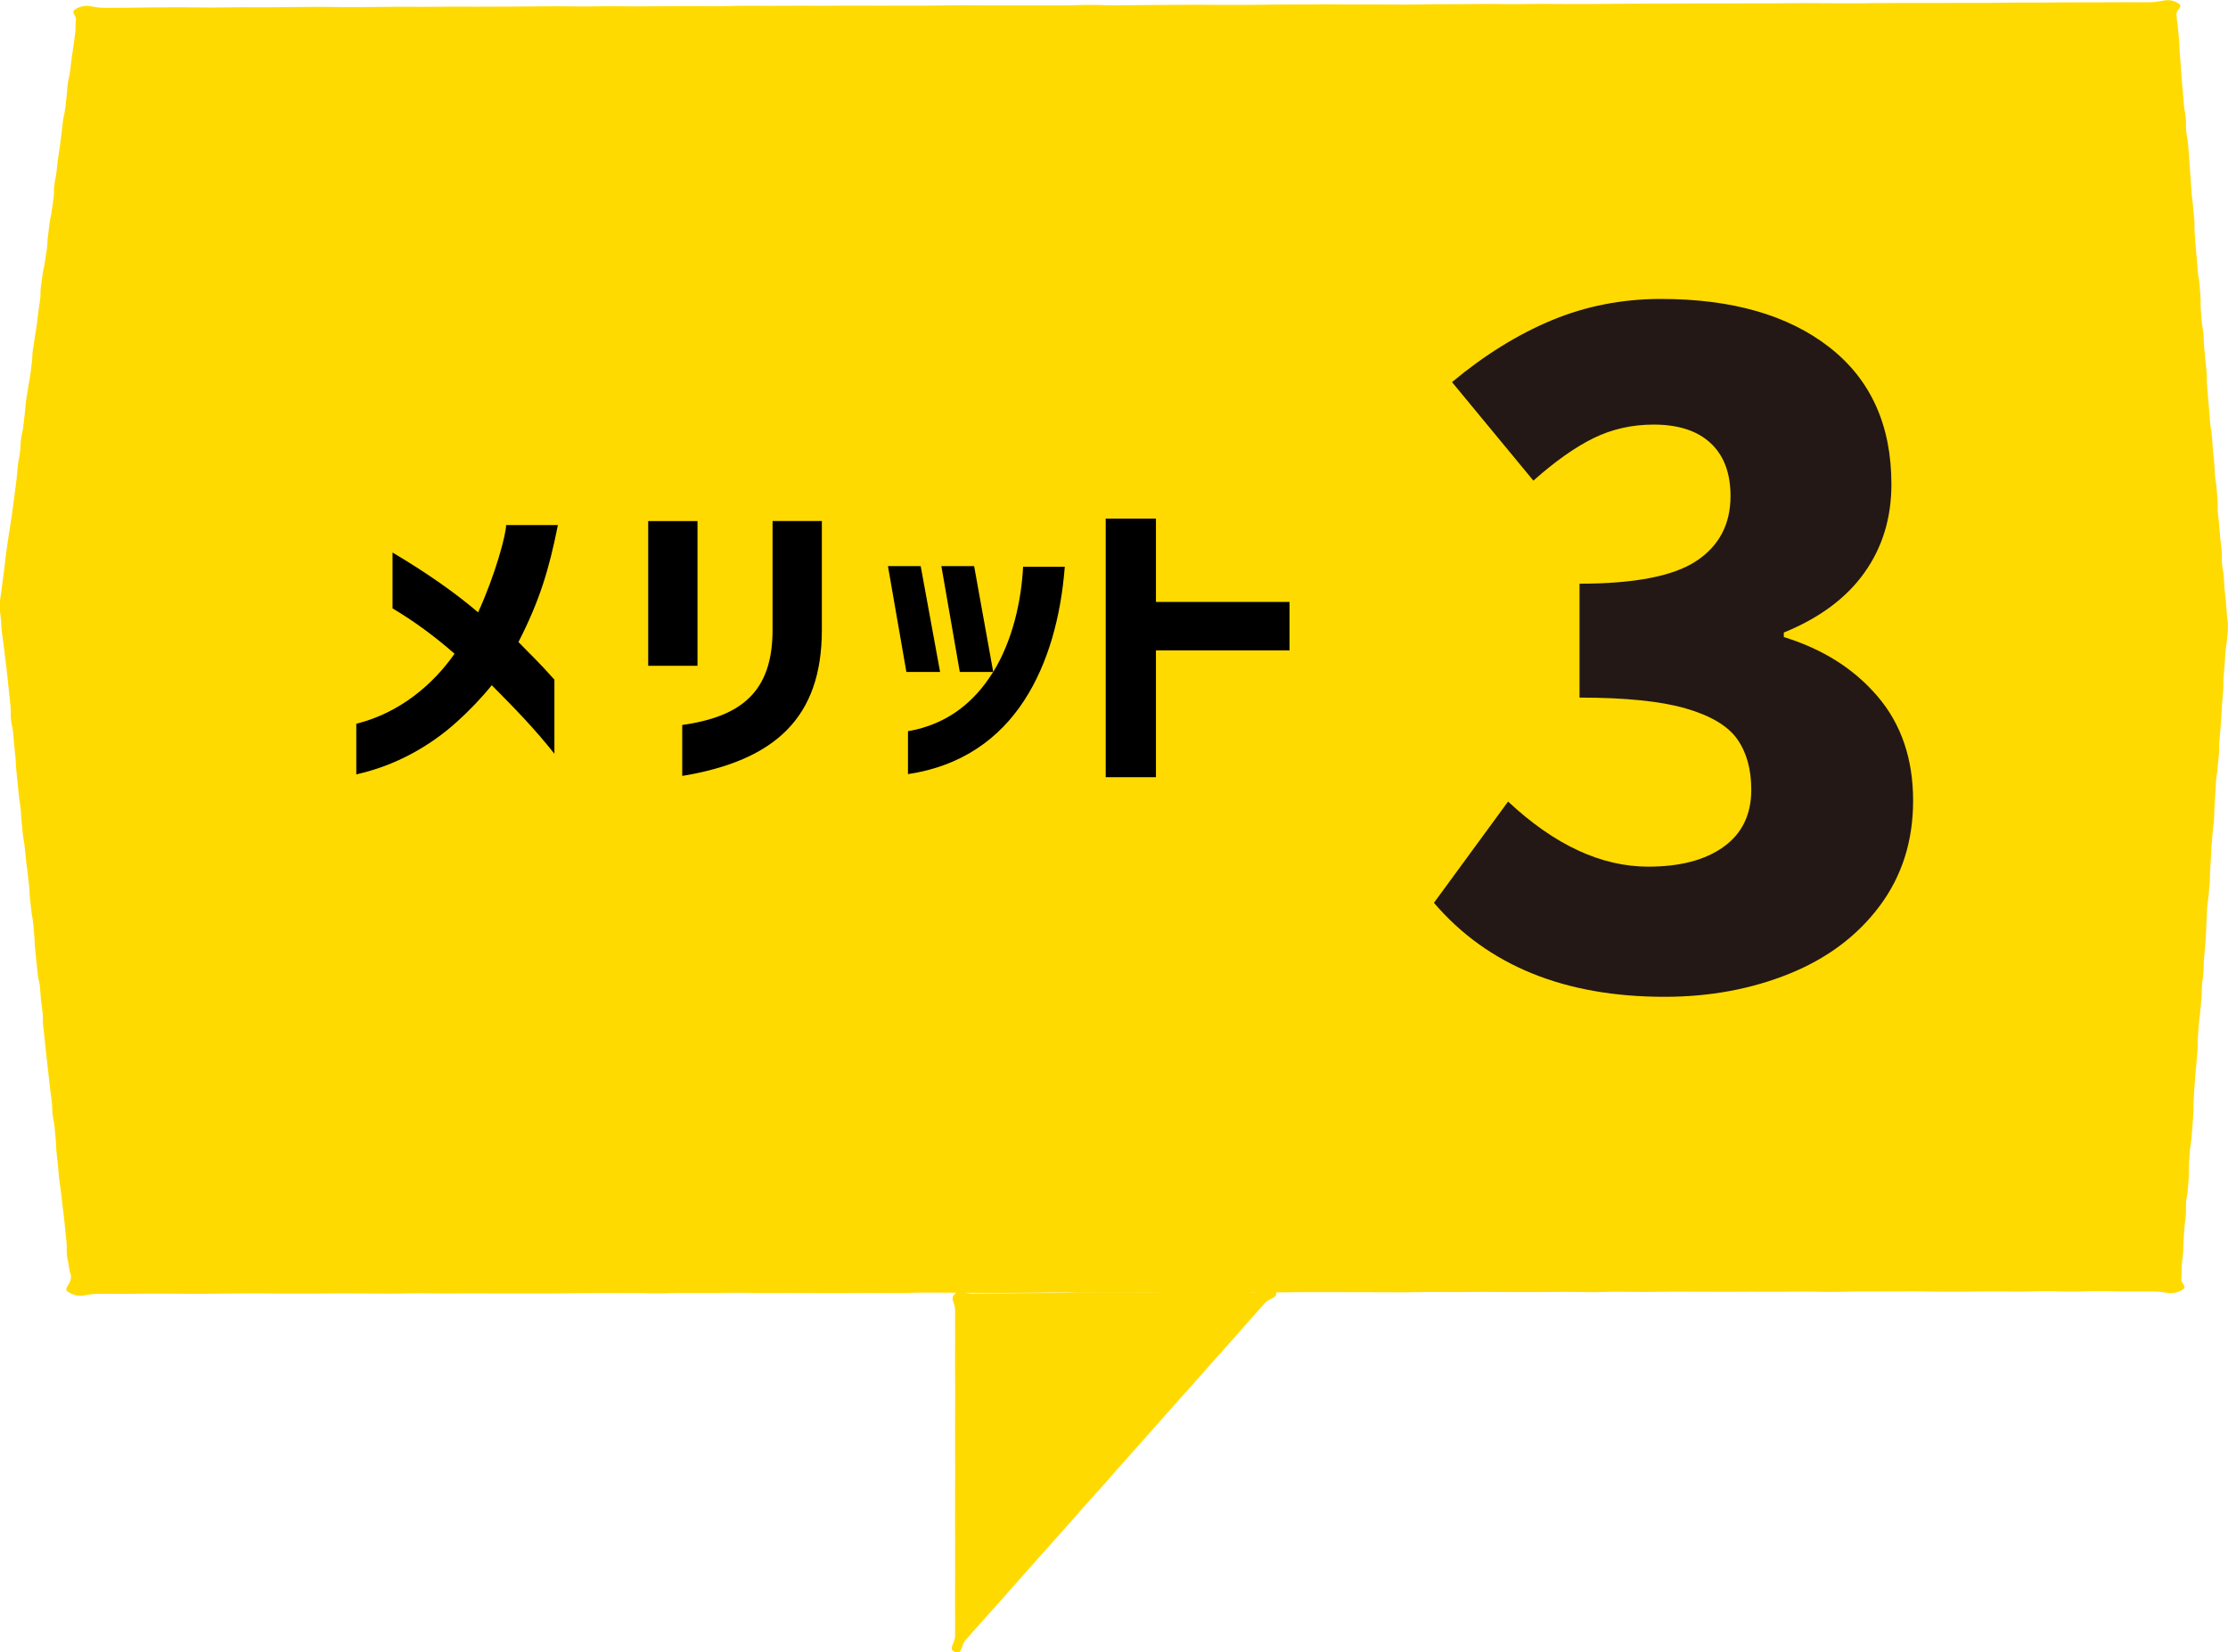
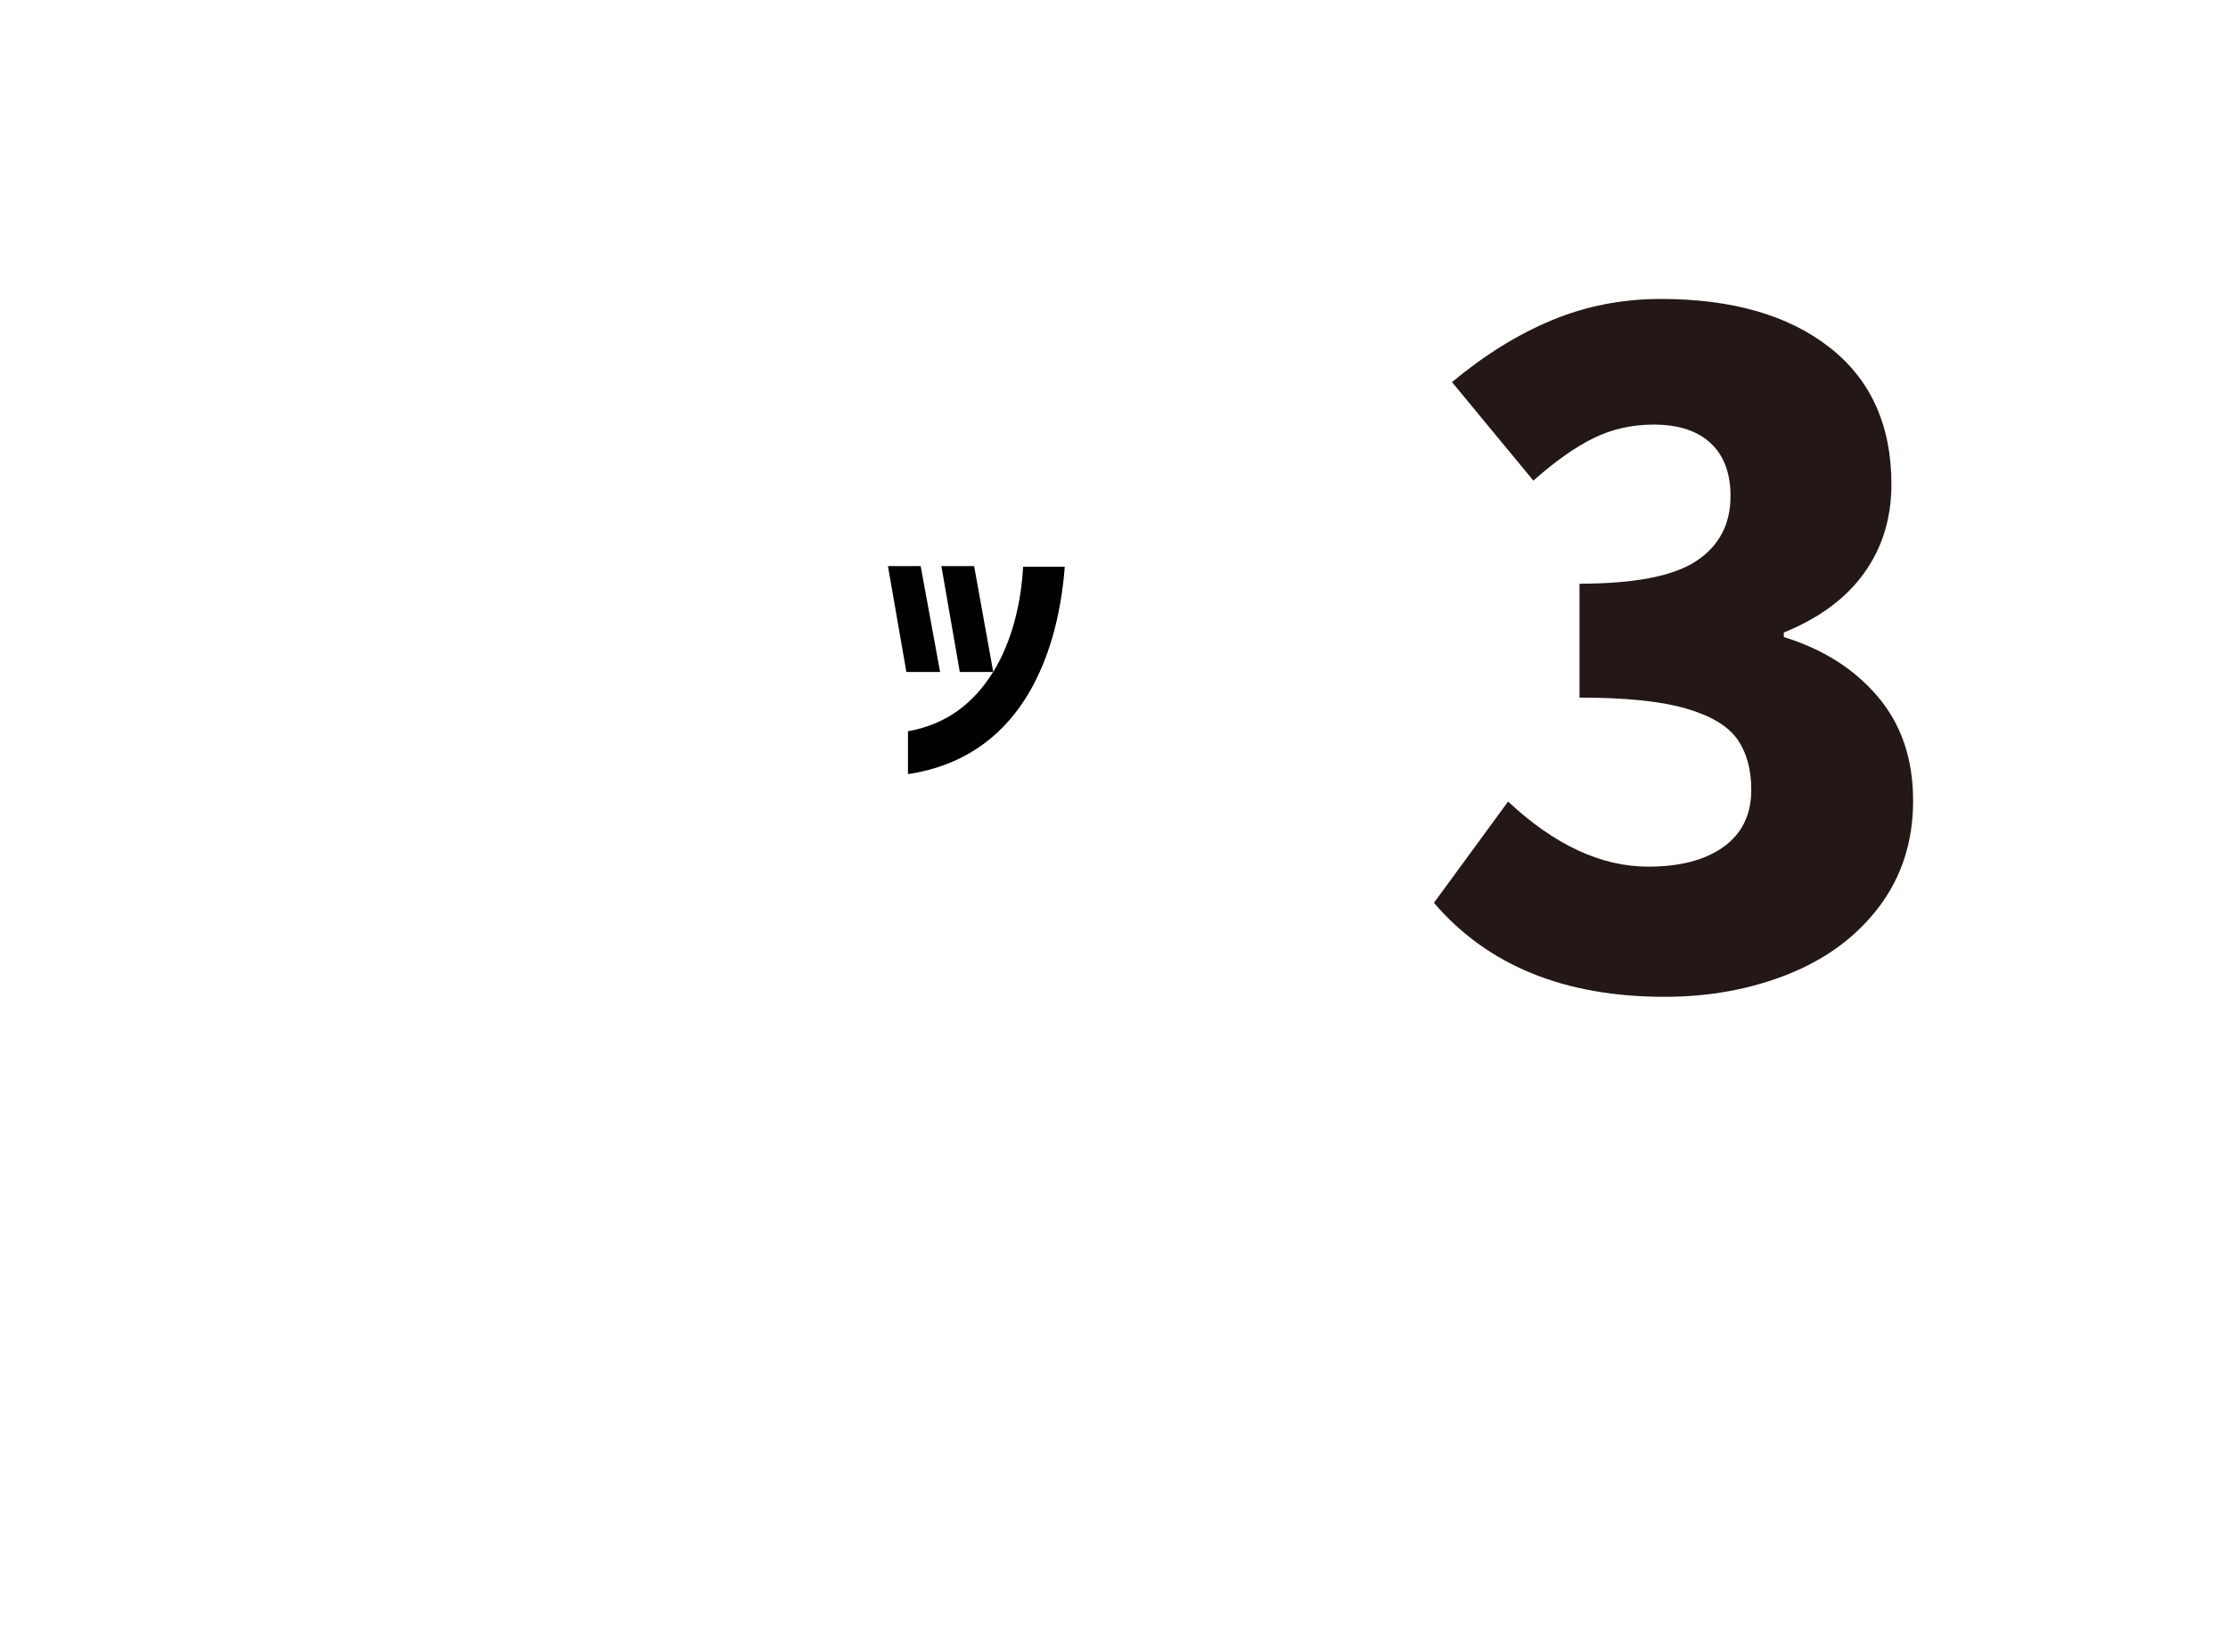
<svg xmlns="http://www.w3.org/2000/svg" id="_レイヤー_1" data-name="レイヤー_1" version="1.1" viewBox="0 0 68.061 50.486">
  <defs>
    <style>
      .st0 {
        fill: #231815;
      }

      .st1 {
        fill: #ffda01;
      }
    </style>
  </defs>
-   <path class="st1" d="M2.193,39.53c.294.135.406 0.0.813-0.0.406-.001.406.002.813.001.406-.001.406-.006.813-.006.407-.001.407.004.813.003.407-.001.407.003.814.002.407-.001.407-.01.814-.011.407-.001.407-.002.814-.003.407-.001.407.008.815.007.408-.001.408.001.815 0.0.408-.001.408-.007.815-.007.407-.001.407.004.815.003.407-.001.407.005.814.005.407-.001.407-.011.814-.011.407-.001.407.008.814.007.407-.001.407-.004.814-.004s.407.003.814.003q.407-.001.814-0.0.405-.001.811-0c.406-.001.406-.008.812-.009.406-.001.406-.005.813-.006.407-.001.407.002.814.002.408-.001.408.011.815.01.408-.001.408-.014.815-.014.407-.001.407.001.814.001.407-.001.407-.005.813-.005.406-.001.406.008.812.007.406-.001.406-.002.812-.002.406-.001.406.005.811.004.405-.001.405.003.811.002.405-.001.405-.007.811-.007.405-.001.405.006.811.006.405-.001.405-.015.811-.015.405-.001.405.002.811.002.406-.001.406.005.811.005.406-.001.406.002.812.001.406-.001.406-.005.813-.005.407-.001.407-.006.814-.007.408-.001.408.011.815.01.408-.001.408.001.816.001.408-.001.408-.004.817-.004.408-.001.408-.009.816-.01.407-.001.407.003.815.002.407-.001.407.005.814.004.407-.001.407-.012.814-.013.407-.001.407.012.814.012.407-.001.407-.011.814-.011q.407-.001.814-.001c.408-.001.408.001.815.001.408-.001.408.003.817.002.409-.001.409.003.818.002.408-.001.408-.009.817-.009.408-.001.408.004.816.003.408-.001.408-.006.815-.006.408-.001.408.005.816.005.408-.001.408.002.816.001.409-.001.409-.007.817-.007.409-.001.409.009.818.009.409-.001.408-.013.817-.014.408-.001.408.009.817.008.408-.001.408-.009.817-.01.409-.001.409.002.818.002.406-.001.406.003.811.002.407-.001.407-.002.813-.003.408-.001.408.003.817.002.41-.001.41-.005.819-.005.408-.001.408.011.816.01.408-.001.408-.012.815-.013q.408-.001.817-.001c.41-.001.41-.004.82-.004.409-.001.409.01.819.01s.409.001.819 0c.411-.001.411-.008.821-.009.41-.001.41.008.82.008.41-.001.41-.012.819-.013.409-.001.409.011.818.011.411-.001.411-.014.822-.015.412-.001.412.014.824.014q.413-.001.826-.001c.413-.001.516.124.816-.013.292-.133.027-.189.041-.383.014-.194-.002-.194.012-.388.014-.194.029-.194.043-.388.014-.194.001-.194.014-.388q.014-.194.027-.388c.014-.194.029-.194.043-.388.014-.194-.006-.194.007-.389.014-.194.04-.194.054-.388q.014-.194.028-.389c.014-.195-.01-.195.004-.39.014-.195.015-.195.029-.39.014-.195.033-.195.047-.39.014-.195.021-.195.035-.391.014-.195.013-.195.027-.39.014-.195-.007-.195.007-.39.014-.195.01-.195.024-.39q.014-.195.028-.389c.014-.195.023-.195.036-.389.014-.195.017-.195.031-.389.014-.195-.003-.195.011-.39.014-.195.016-.195.029-.39.014-.195.03-.195.044-.391.014-.196.023-.196.037-.391.014-.195.002-.196.016-.391.014-.195.028-.195.041-.39.014-.195.003-.195.017-.39.014-.195.022-.195.036-.39.014-.195.012-.195.026-.391.014-.196.003-.196.017-.391.014-.196.004-.196.018-.392.014-.195.029-.195.043-.391.014-.195.023-.195.037-.391.014-.195.001-.196.014-.391.014-.196.009-.196.023-.392.014-.194.006-.194.02-.388.014-.195.021-.195.035-.389.014-.195.026-.195.04-.391.014-.196.002-.196.016-.392.014-.195.009-.195.023-.391.014-.195.009-.195.023-.39.014-.195.034-.195.047-.391.014-.196.024-.196.038-.392.014-.196-.001-.196.013-.392s.021-.196.035-.392q.014-.197.027-.393c.014-.196.009-.196.023-.393.014-.196.021-.196.035-.392.014-.196-.003-.196.011-.392.014-.197.016-.197.03-.393.014-.197.015-.197.029-.394.014-.198.032-.197.046-.395s.03-.198.029-.395c-.001-.193-.018-.193-.034-.387-.016-.193-.013-.193-.029-.387-.016-.193-.026-.193-.042-.386-.016-.193-.008-.194-.024-.387-.016-.194-.038-.193-.054-.387-.016-.194.006-.194-.01-.388-.016-.194-.026-.194-.042-.388-.016-.194-.017-.194-.033-.389-.016-.195-.024-.194-.04-.389-.016-.195.006-.195-.01-.39q-.016-.194-.033-.389c-.016-.194-.033-.194-.049-.388-.016-.194-.005-.194-.022-.388-.016-.194-.024-.194-.04-.388-.016-.194-.011-.194-.027-.388-.016-.194-.037-.194-.053-.388-.016-.194-.014-.194-.03-.388-.016-.194-.018-.194-.034-.389q-.016-.195-.032-.389c-.016-.195.003-.195-.013-.39-.016-.195-.023-.195-.039-.389-.016-.195-.021-.194-.037-.389-.016-.194-.005-.195-.021-.389-.016-.194-.037-.194-.053-.388-.016-.195-.012-.195-.029-.389-.016-.195.006-.195-.01-.39q-.016-.195-.032-.39c-.016-.195-.035-.194-.051-.389-.016-.195-.015-.195-.031-.389-.016-.195-.021-.195-.037-.389-.016-.195-.009-.195-.025-.39-.016-.193.005-.194-.011-.387-.016-.194-.021-.194-.037-.388-.016-.195-.027-.195-.043-.389-.016-.195-.01-.195-.026-.391-.016-.195-.014-.195-.03-.389-.016-.194-.01-.195-.026-.389q-.016-.195-.032-.389c-.016-.196-.039-.195-.055-.391-.016-.195.002-.196-.014-.391s-.039-.195-.055-.39c-.016-.196-.016-.196-.032-.392-.016-.196-.02-.195-.036-.391-.016-.195-.009-.196-.025-.391q-.016-.195-.033-.39c-.016-.196-.004-.196-.02-.392-.016-.196-.02-.196-.036-.393-.016-.197-.03-.197-.046-.394s.283-.261-.011-.398c-.291-.136-.412.004-.816.005-.404.001-.404-.002-.809-.001-.404.001-.404.002-.809.003-.405.001-.405-0-.809.001-.405.001-.405.005-.809.006-.405.001-.405-.002-.81-0-.405.001-.405.01-.81.011-.405.001-.405-.001-.811 0q-.406.001-.811.002c-.405.001-.406-.001-.811 0q-.405.001-.811.002c-.405.001-.405.006-.81.007-.405.001-.405-.002-.81-.001-.405.001-.405-.005-.81-.004-.405.001-.405.005-.809.006s-.405-0-.809.001c-.405.001-.405.003-.81.004-.403.001-.403-.002-.807-.001-.404.001-.404.004-.807.005q-.404.001-.809.001c-.405.001-.405.003-.81.005-.406.001-.406.004-.811.005q-.406.001-.811.002c-.405.001-.405-.006-.81-.005-.405.001-.404.008-.809.009-.404.001-.404-.009-.808-.008-.404.001-.404.007-.808.008q-.404.001-.807.003c-.403.001-.403.009-.807.01-.403.001-.403-.004-.807-.003-.403.001-.403-.001-.807 0-.403.001-.403-.005-.807-.004q-.403.001-.807.003c-.404.001-.404.002-.807.003-.404.001-.404.01-.808.011-.404.001-.404-.001-.809 0-.405.001-.405-.006-.81-.005-.405.001-.405.003-.811.004-.406.001-.406.006-.812.007-.406.001-.406.005-.813.007-.406.001-.406-.014-.812-.013-.405.001-.405.015-.81.016-.405.001-.405-.002-.81-.001q-.405.001-.81.001c-.405.001-.405-.002-.809-.001-.405.001-.405-.005-.81-.004-.405.001-.405.01-.81.011-.406.001-.406-0-.811.001-.406.001-.406 0-.812.001-.407.001-.407-.003-.814-.002-.406.001-.406.003-.813.004-.406.001-.406-.002-.812-.001-.406.001-.406.002-.811.003-.406.001-.406-.003-.811-.002-.406.001-.406.013-.812.014-.407.001-.407-.006-.813-.005-.407.001-.407.004-.814.005-.406.001-.406.005-.813.006-.406.001-.406-.007-.813-.006-.406.001-.406.006-.813.008-.407.001-.407-.007-.814-.006-.404.001-.404.004-.807.005-.405.001-.405.004-.809.005-.406.001-.406.002-.813.003-.408.001-.408-.003-.815-.002-.406.001-.406.005-.812.006-.406.001-.406-.003-.811-.002-.406.001-.406.007-.813.008q-.408.001-.816.002c-.407.001-.407-.007-.815-.006s-.407.004-.815.005c-.409.001-.409.007-.817.008-.408.001-.408-.003-.816-.002-.408.001-.408.008-.815.009-.407.001-.407-.008-.814-.007-.409.001-.409-0-.818.001-.41.001-.41.009-.819.011-.411.001-.411.004-.822.005s-.52-.137-.822-.002c-.294.131-.04.193-.065.385-.025.193.004.194-.021.387-.025.193-.027.193-.052.386-.025.193-.032.193-.057.386-.025.194-.021.194-.047.387-.025.194-.045.193-.071.387-.025.194-.012.195-.037.389-.025.194-.02.194-.045.389-.025.194-.043.193-.069.387-.025.194-.02.194-.045.388-.025.194-.024.194-.049.387-.025.194-.033.193-.058.387-.025.194-.018.194-.044.387-.025.194-.039.193-.065.387-.025.194.004.195-.021.388-.025.194-.031.194-.056.388-.025.194-.042.194-.068.388-.026.195-.022.195-.048.389-.025.194-.007.195-.033.389-.025.194-.033.194-.059.388-.025.194-.045.193-.071.387-.025.194-.029.194-.054.388-.025.194.003.195-.023.389-.026.194-.032.194-.057.389-.026.195-.02.195-.045.389-.026.194-.037.194-.062.388-.025.194-.033.194-.059.388-.026.194-.006.195-.032.389-.026.195-.024.195-.05.389-.025.193-.04.193-.065.386-.025.193-.036.193-.061.387-.025.194-.013.195-.039.389-.026.195-.02.195-.046.39-.025.194-.042.194-.068.388-.025.194-.004.195-.029.389-.025.194-.039.194-.065.388-.026.195-.012.196-.037.391-.026.195-.022.195-.048.39s-.027.195-.053.389c-.026.195-.025.195-.051.391-.026.195-.035.195-.061.39-.026.195-.034.195-.06.39-.026.195-.028.194-.054.389-.026.196-.02.196-.046.391q-.026.196-.052.392c-.026.196-.024.197-.049.393s-.041.196-.044.393c-.003.194.013.194.033.388.02.194.007.194.028.388.02.194.031.193.052.387.02.194.026.193.047.387.02.193.028.193.048.387.02.193.021.193.042.387q.02.193.04.387.02.194.04.387c.02.194-.007.194.013.388.02.194.044.193.064.387.02.194.014.194.034.388.02.194.019.194.039.388.02.195.006.195.026.389q.02.195.04.39c.02.195.019.195.039.39.02.195.032.194.052.389.02.194.009.195.029.389.02.194.019.194.039.389.02.194.037.194.057.388.02.194.019.194.039.388.02.194.027.194.048.388.02.194.024.194.045.389.02.195.007.195.027.389.02.195.023.195.043.39.02.195.036.195.057.39.02.195.012.195.033.39.02.195.005.195.026.39.02.195.018.195.039.389.02.195.023.195.043.389.02.195.046.194.066.389.02.195.011.195.031.39.02.195.03.195.05.39.02.195-.004.196.016.391.02.195.022.195.043.39.02.195.018.195.039.39.02.195.025.195.045.39.02.194.023.194.043.387.02.194.024.194.044.388.02.195.03.195.051.39.02.196.004.196.025.391.02.195.041.194.061.389.02.195.015.195.035.389.02.195.004.195.025.39.021.196.021.196.042.392.02.195.015.196.035.391s.032.195.053.39c.021.196.024.196.044.392.02.196.03.195.05.391.02.196.02.196.04.391.02.195.019.195.039.39.021.196-.007.197.013.393.021.197.046.196.066.392.021.197.1.2.036.395-.068.208-.258.258.037.394Z" />
-   <path class="st1" d="M38.964,39.449c.103.223-.162.183-.325.367-.163.183-.164.182-.327.366-.163.183-.161.185-.324.368q-.163.183-.325.367-.163.183-.326.366c-.163.183-.165.181-.327.365q-.163.183-.325.367c-.163.184-.161.186-.324.369-.163.183-.165.181-.328.364q-.162.183-.324.365c-.162.182-.161.183-.323.366q-.162.182-.324.364-.162.182-.324.365-.162.183-.324.366c-.163.184-.165.182-.328.366-.164.184-.161.187-.324.371-.163.184-.165.182-.328.366-.163.183-.164.182-.327.365-.163.184-.161.185-.324.369q-.164.184-.327.369c-.163.184-.165.183-.328.367s-.164.184-.327.368q-.162.182-.324.364-.163.184-.326.368c-.164.185-.163.186-.327.37q-.164.184-.327.369c-.165.185-.167.183-.332.369q-.165.186-.33.371-.165.186-.33.373c-.165.186-.096.46-.329.373-.232-.087-.001-.248-.001-.496,0-.248.002-.248.002-.496,0-.248-.003-.248-.003-.496,0-.246.001-.246.001-.493,0-.247.002-.247.002-.493,0-.247-.002-.247-.002-.495,0-.248.002-.248.002-.497,0-.249-.003-.249-.003-.498,0-.248.002-.248.002-.496,0-.248-.001-.248-.001-.496,0-.248.003-.248.003-.497,0-.249-.002-.249-.002-.499q0-.249 0-.498c0-.249-.001-.249-.001-.498,0-.25.002-.25.002-.499q0-.249.001-.499c0-.249-.002-.249-.002-.498,0-.249-.002-.249-.002-.497,0-.25.003-.25.003-.5,0-.25-.001-.25-.001-.501,0-.251.001-.251.001-.502s-.176-.322-.001-.503c.17-.176.245-.001.489-.003.242-.002.242-.001.485-.003.243-.002.243-.001.485-.003.243-.002.243-.003.486-.004.244-.002.244-.004.488-.006.245-.002.245.001.49-.001q.244-.002.488-.003c.244-.002.244-.004.488-.005.244-.002.244-.003.488-.005.245-.002.245.001.491-.001.245-.002.245-.003.489-.005s.245-.001.489-.002c.246-.002.245-.006.491-.008.245-.002.245-0.0.49-.002.245-.002.245.001.49-.001.245-.002.245-.004.489-.006.246-.002.246-.003.492-.005.246-.002.246.002.492-0.0.247-.002.255.056.494-.007.267-.07.39-.227.493-.003Z" />
  <g>
-     <path d="M13.886,19.974c-.612-.537-1.244-.999-1.895-1.386v-1.707c1.079.641,1.943,1.254,2.614,1.829.534-1.169.855-2.385.855-2.668h1.583c-.272,1.358-.554,2.301-1.205,3.574.389.405.632.622,1.098,1.15v2.263c-.622-.783-1.185-1.358-1.914-2.094-.301.377-.7.792-1.068,1.122-.826.745-1.875,1.338-3.07,1.602v-1.546c1.331-.33,2.351-1.207,3.002-2.14Z" />
-     <path d="M19.801,15.92h1.506v4.422h-1.506v-4.422ZM23.6,19.248v-3.329h1.506v3.329c0,2.668-1.419,3.988-4.265,4.459v-1.556c1.778-.254,2.759-.99,2.759-2.903Z" />
    <path d="M27.124,17.296h1.001l.593,3.234h-1.03l-.563-3.234ZM27.736,22.341c1.205-.207,2.03-.896,2.584-1.782l.02-.028h-1.02l-.563-3.234h1.001l.583,3.234c.593-.971.855-2.149.913-3.215h1.273c-.117,1.518-.505,2.96-1.244,4.092-.758,1.16-1.904,1.999-3.546,2.244v-1.31Z" />
-     <path d="M33.777,15.845h1.535v2.546h4.08v1.48h-4.08v3.875h-1.535v-7.901Z" />
  </g>
  <path class="st0" d="M43.804,27.584l2.265-3.094c1.418,1.326,2.845,1.989,4.281,1.989.976,0,1.744-.202,2.306-.608.561-.405.842-.984.842-1.74,0-.626-.143-1.142-.428-1.547-.286-.405-.81-.718-1.574-.939-.764-.221-1.846-.331-3.245-.331v-3.48c1.675,0,2.863-.23,3.563-.69.7-.461,1.05-1.123,1.05-1.989,0-.7-.203-1.239-.608-1.616-.405-.377-.985-.566-1.74-.566-.663,0-1.275.138-1.837.414-.562.276-1.174.709-1.837,1.298l-2.486-3.01c.994-.829,2.011-1.459,3.052-1.892,1.04-.432,2.15-.649,3.328-.649,2.172,0,3.89.493,5.151,1.478,1.261.985,1.892,2.38,1.892,4.184,0,1.032-.276,1.933-.829,2.707s-1.372,1.381-2.458,1.823v.138c1.197.369,2.154.976,2.873,1.823.718.847,1.077,1.906,1.077,3.176,0,1.234-.341,2.306-1.022,3.218-.681.912-1.602,1.602-2.762,2.071-1.16.469-2.431.704-3.811.704-3.057,0-5.404-.957-7.043-2.872Z" />
</svg>